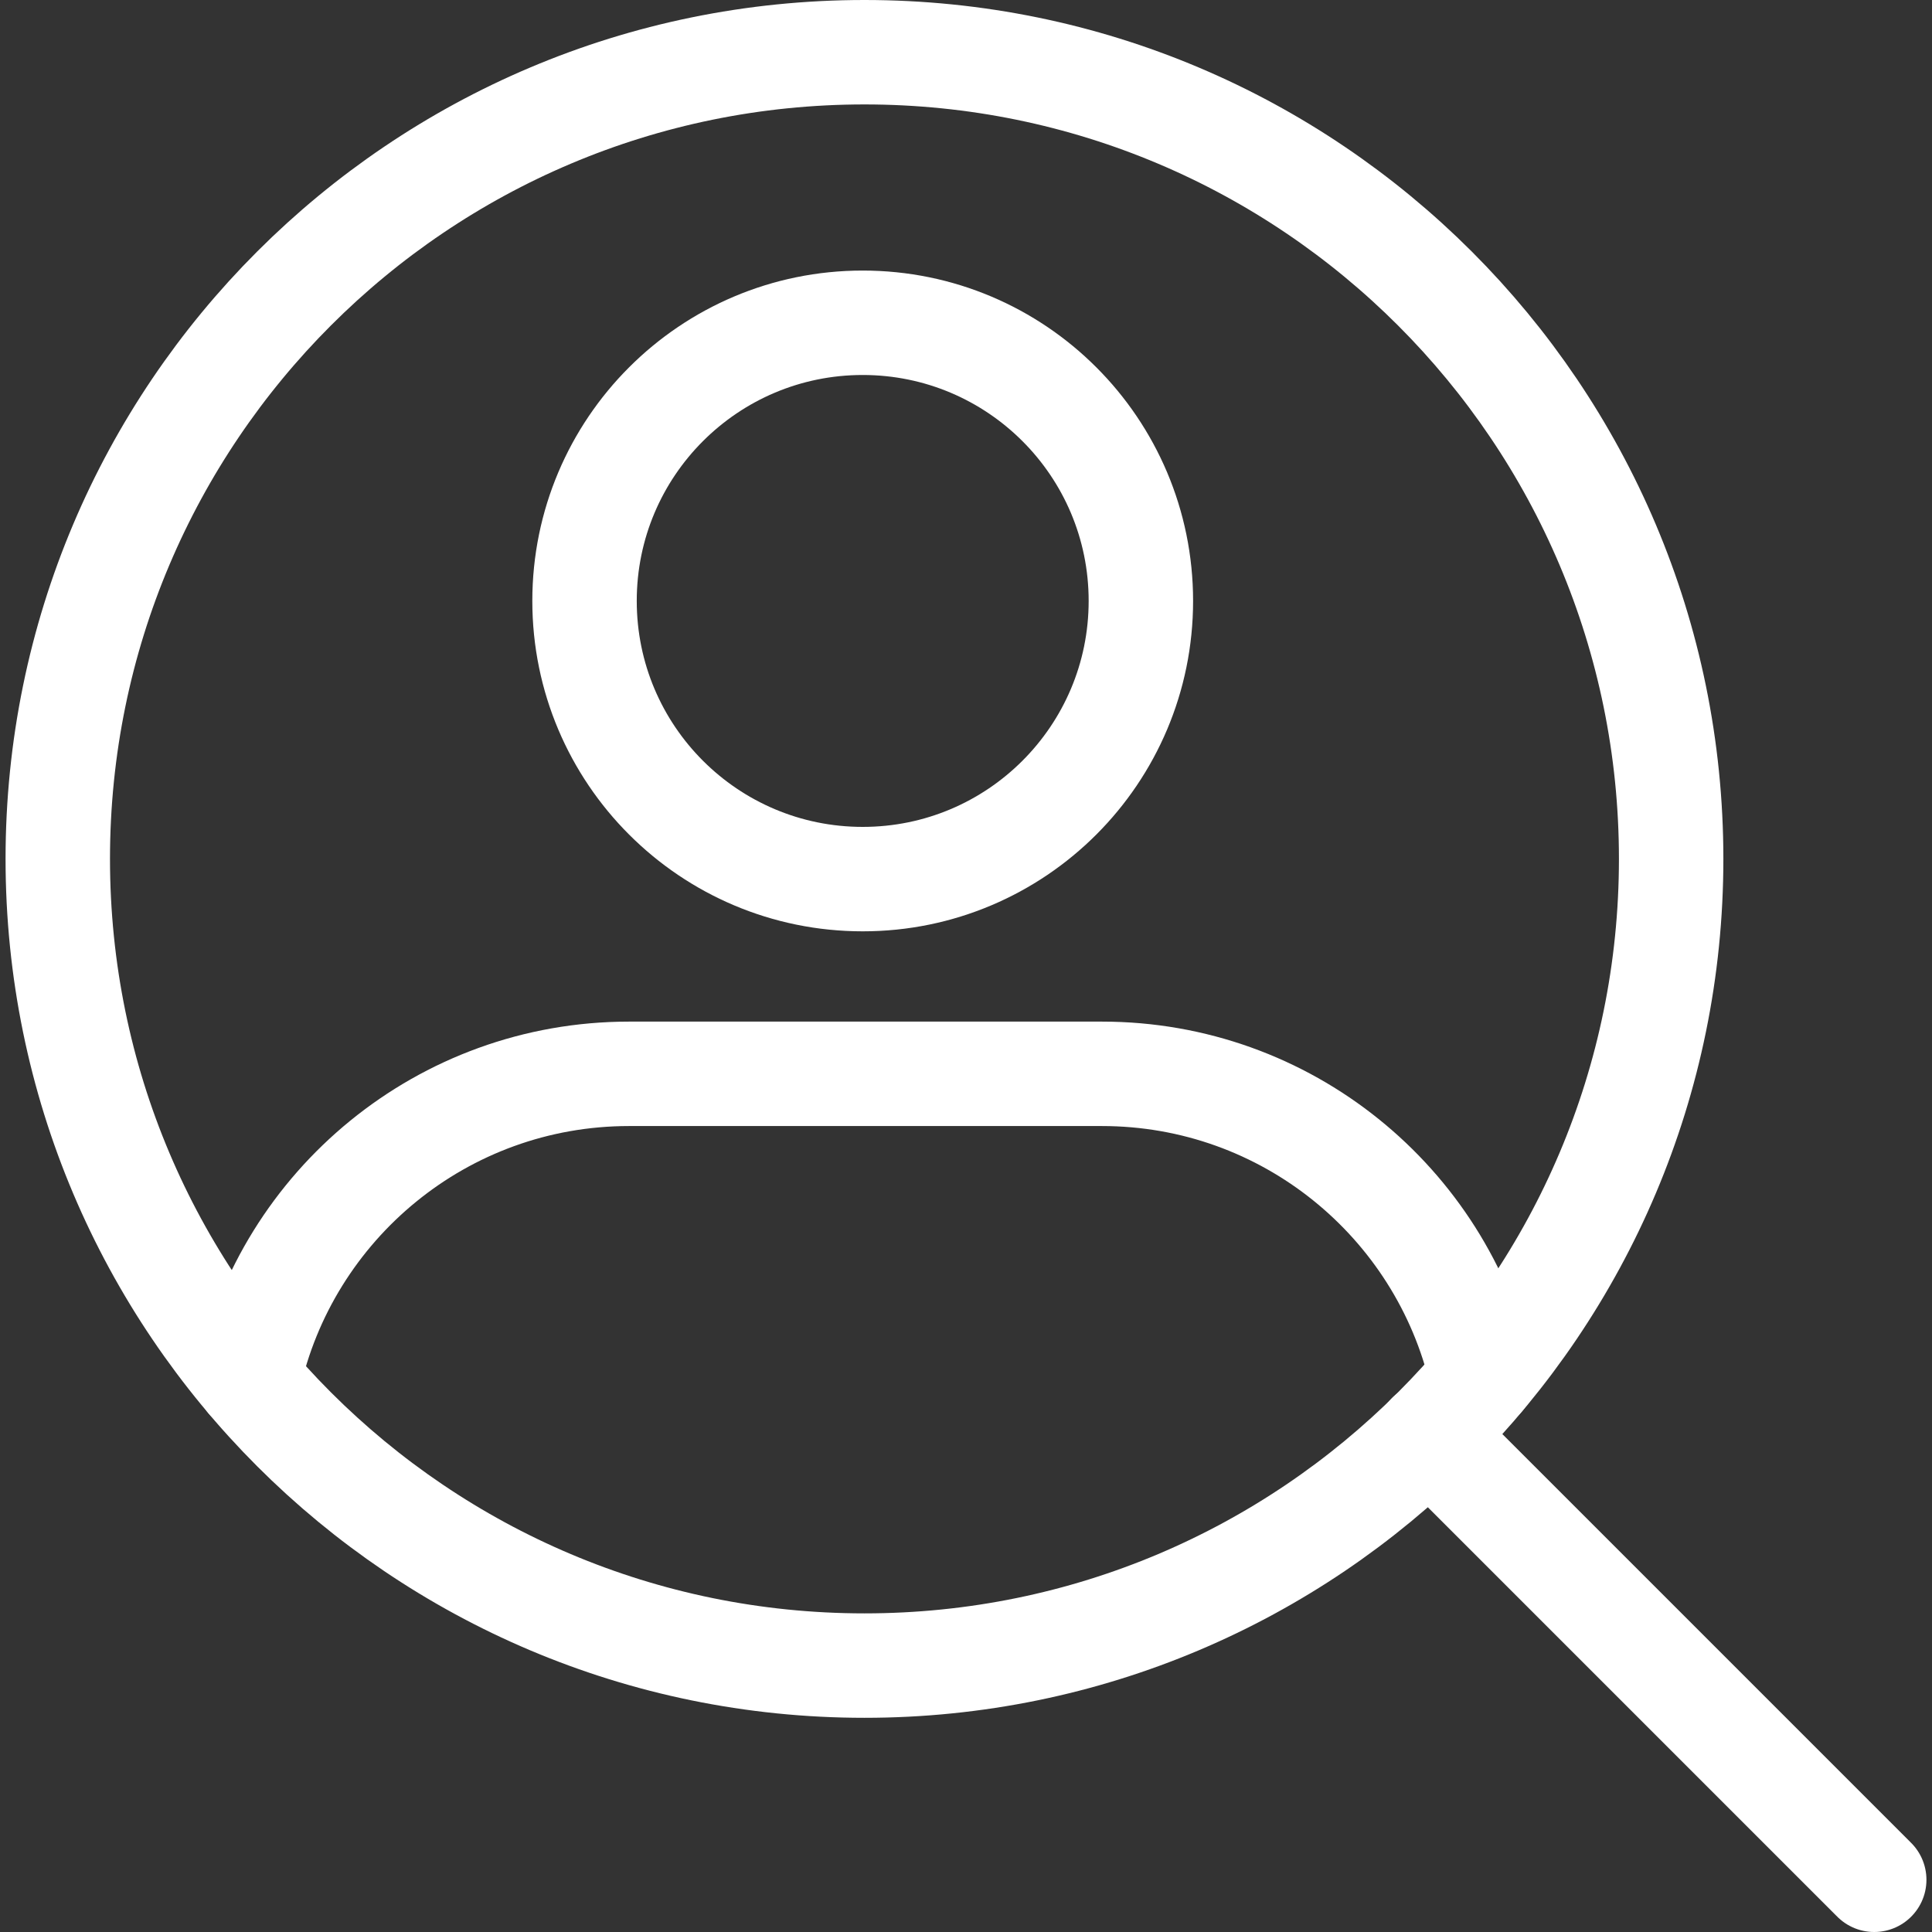
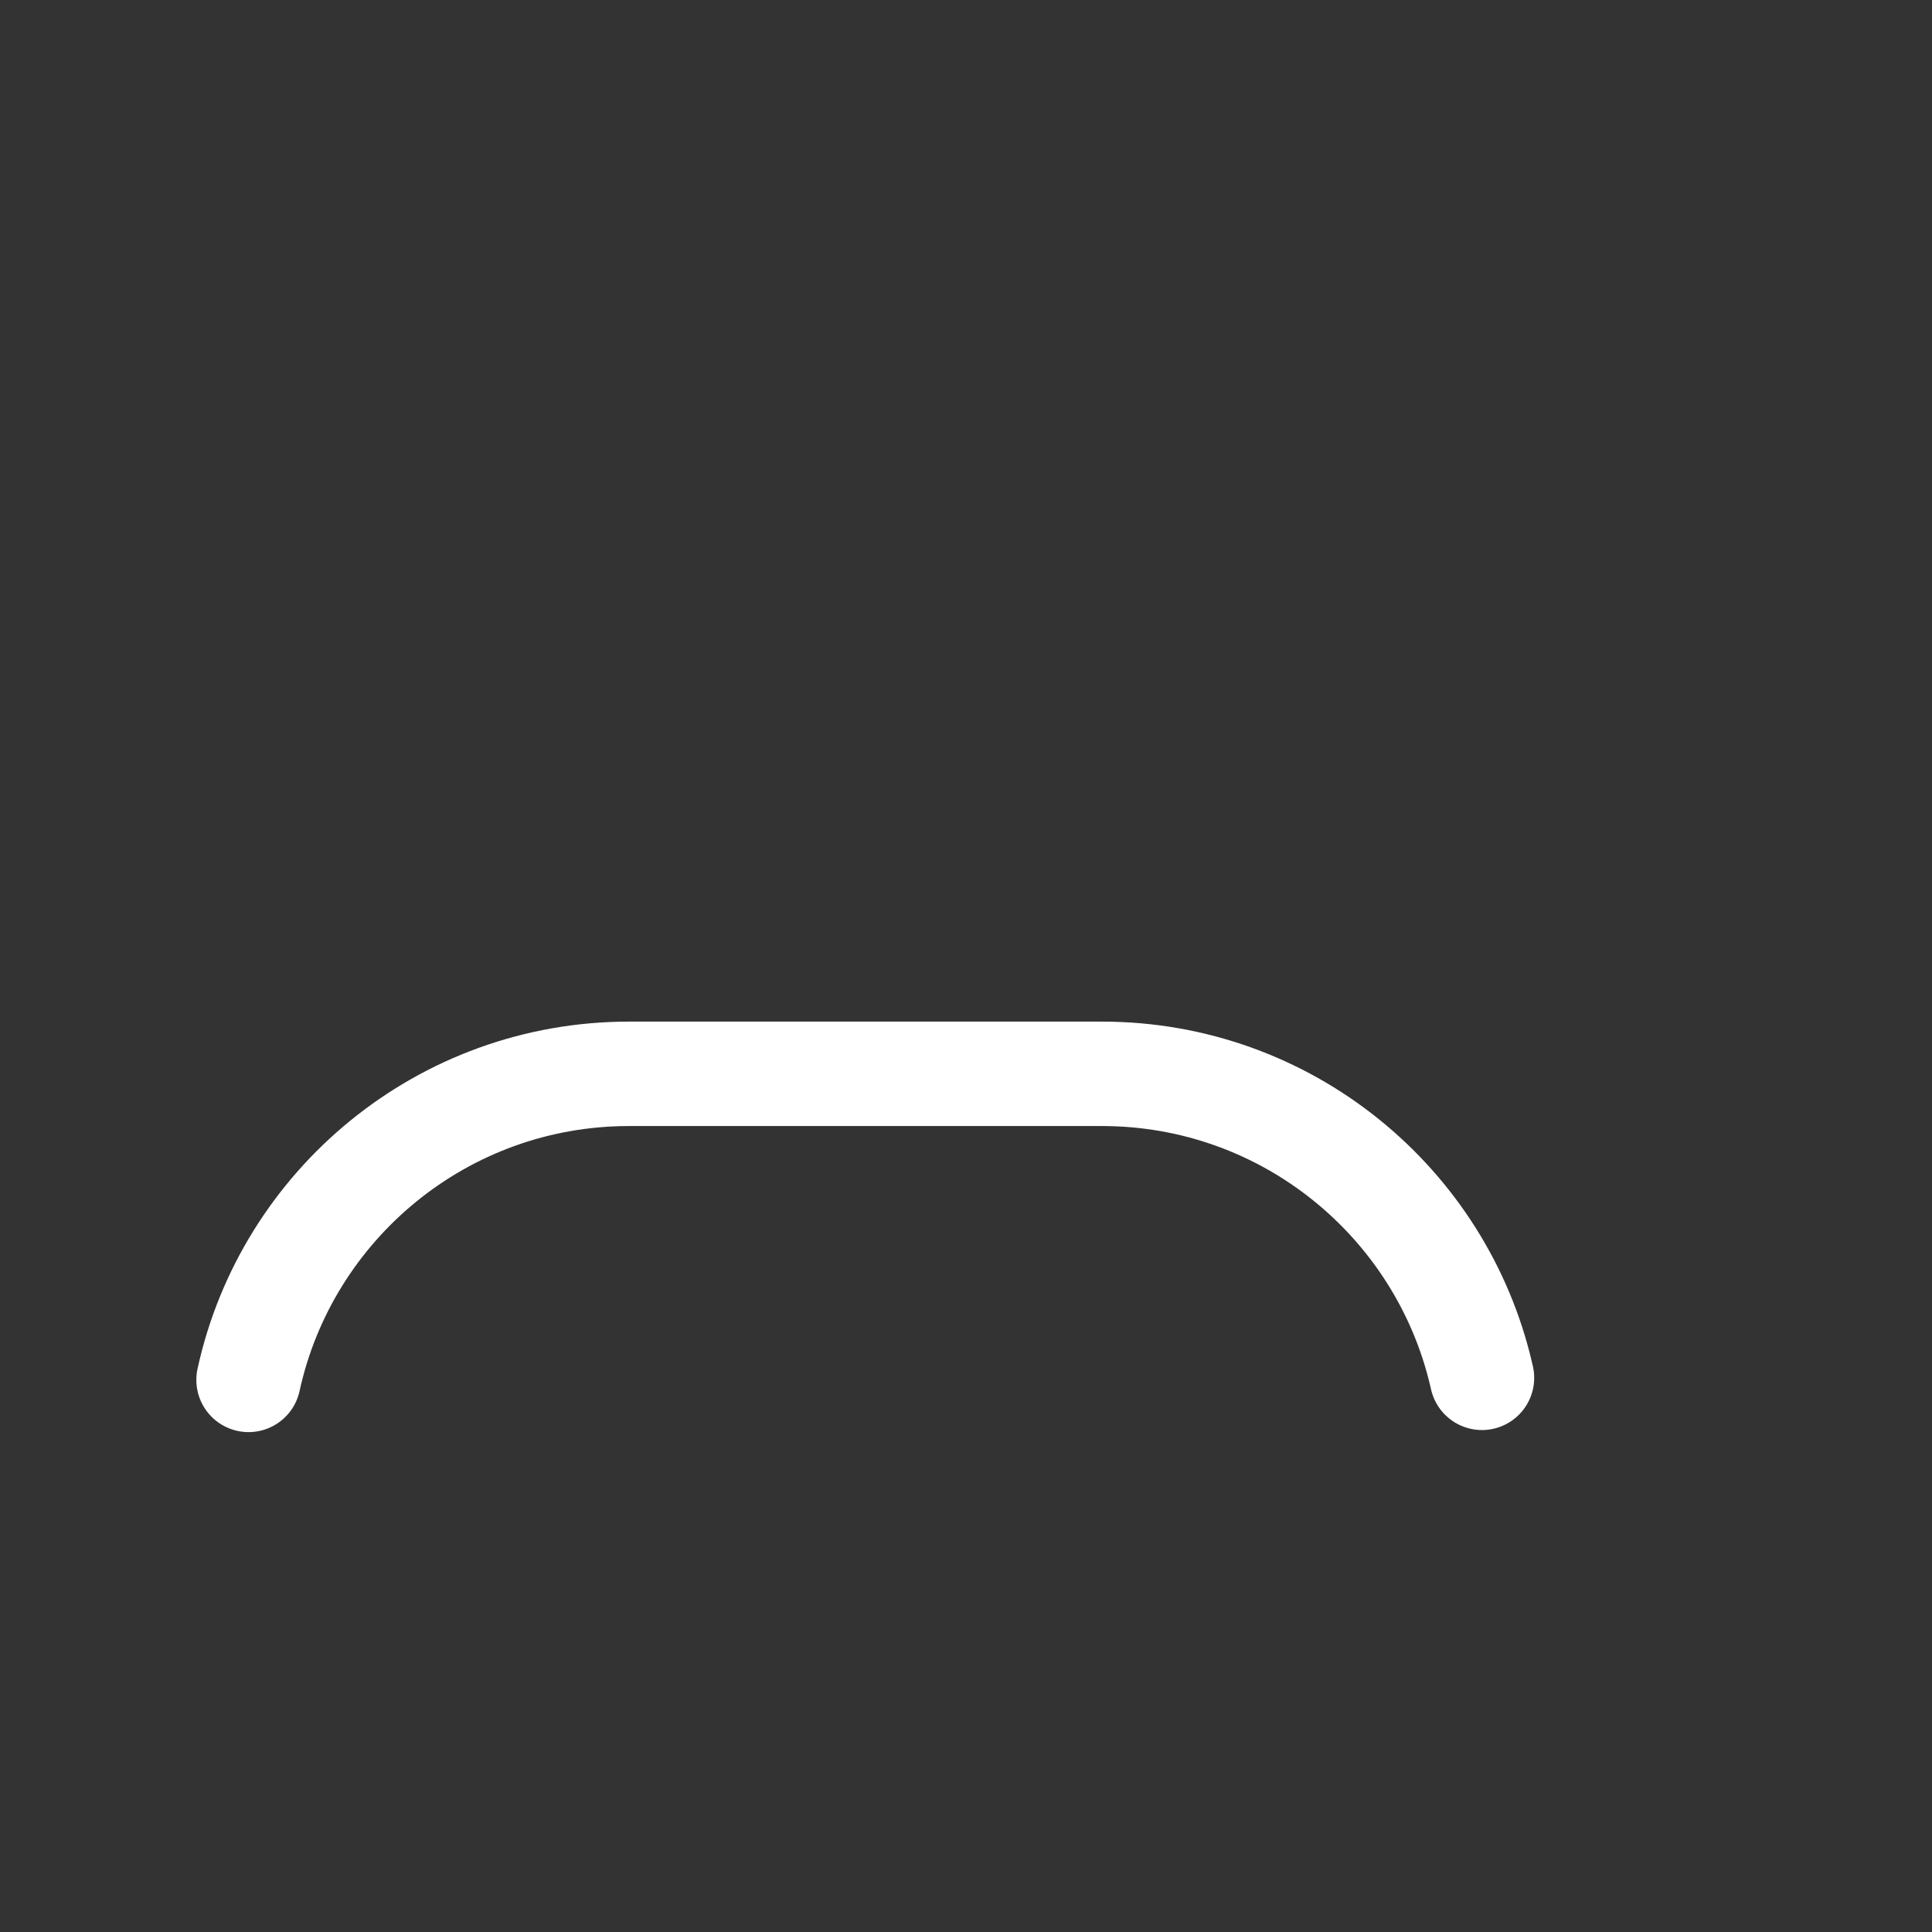
<svg xmlns="http://www.w3.org/2000/svg" width="74" height="74" viewBox="0 0 74 74" fill="none">
  <rect x="0" y="0" width="74" height="74" fill="#333333" stroke="none" />
  <path d="M9.52 52.853C10.982 46.15 16.952 41.13 24.094 41.13H42.206C49.278 41.13 55.2 46.051 56.735 52.654L56.763 52.774" stroke="white" stroke-width="4" stroke-linecap="round" stroke-linejoin="round" />
-   <path d="M33.044 33.672C38.928 33.672 43.698 28.902 43.698 23.017C43.698 17.133 38.928 12.363 33.044 12.363C27.159 12.363 22.389 17.133 22.389 23.017C22.389 28.902 27.159 33.672 33.044 33.672Z" stroke="white" stroke-width="4" stroke-linecap="round" stroke-linejoin="round" />
-   <path d="M33.111 63.796C50.176 63.796 64.009 49.963 64.009 32.898C64.009 15.834 50.176 2 33.111 2C16.047 2 2.213 15.834 2.213 32.898C2.213 49.963 16.047 63.796 33.111 63.796Z" stroke="white" stroke-width="4" />
-   <path d="M54.74 54.953L71.787 72" stroke="white" stroke-width="4" stroke-linecap="round" />
</svg>